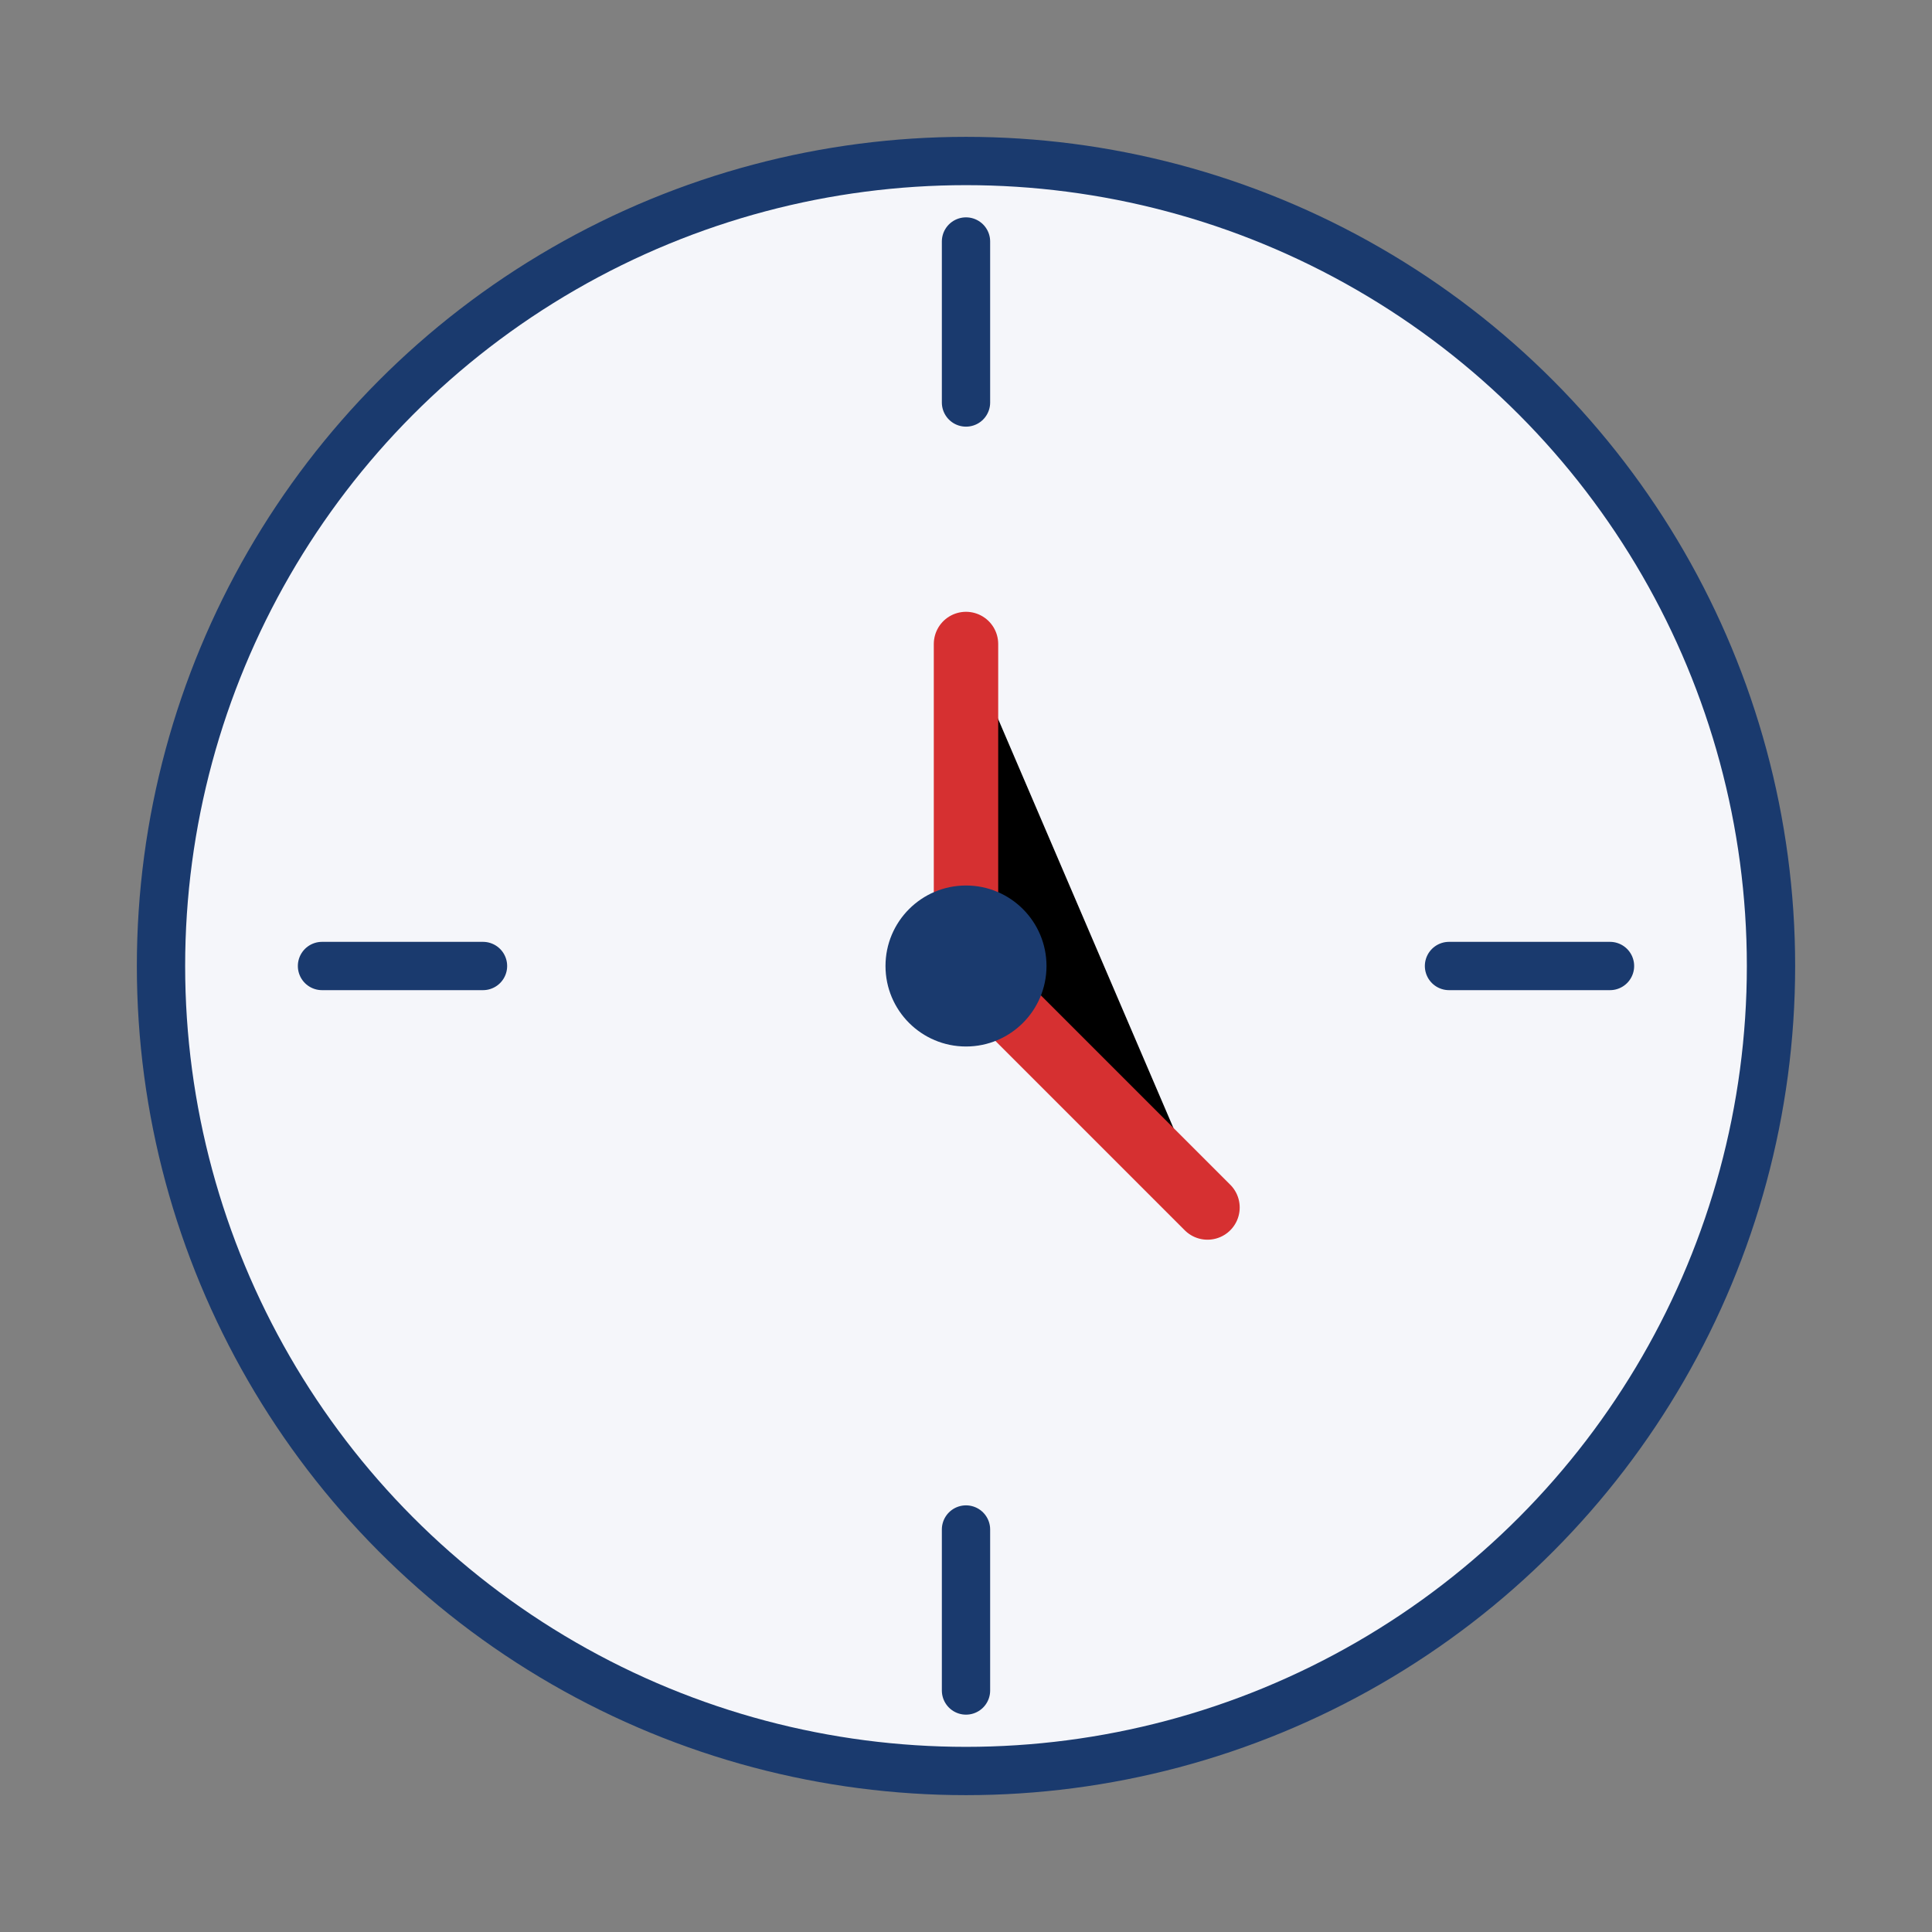
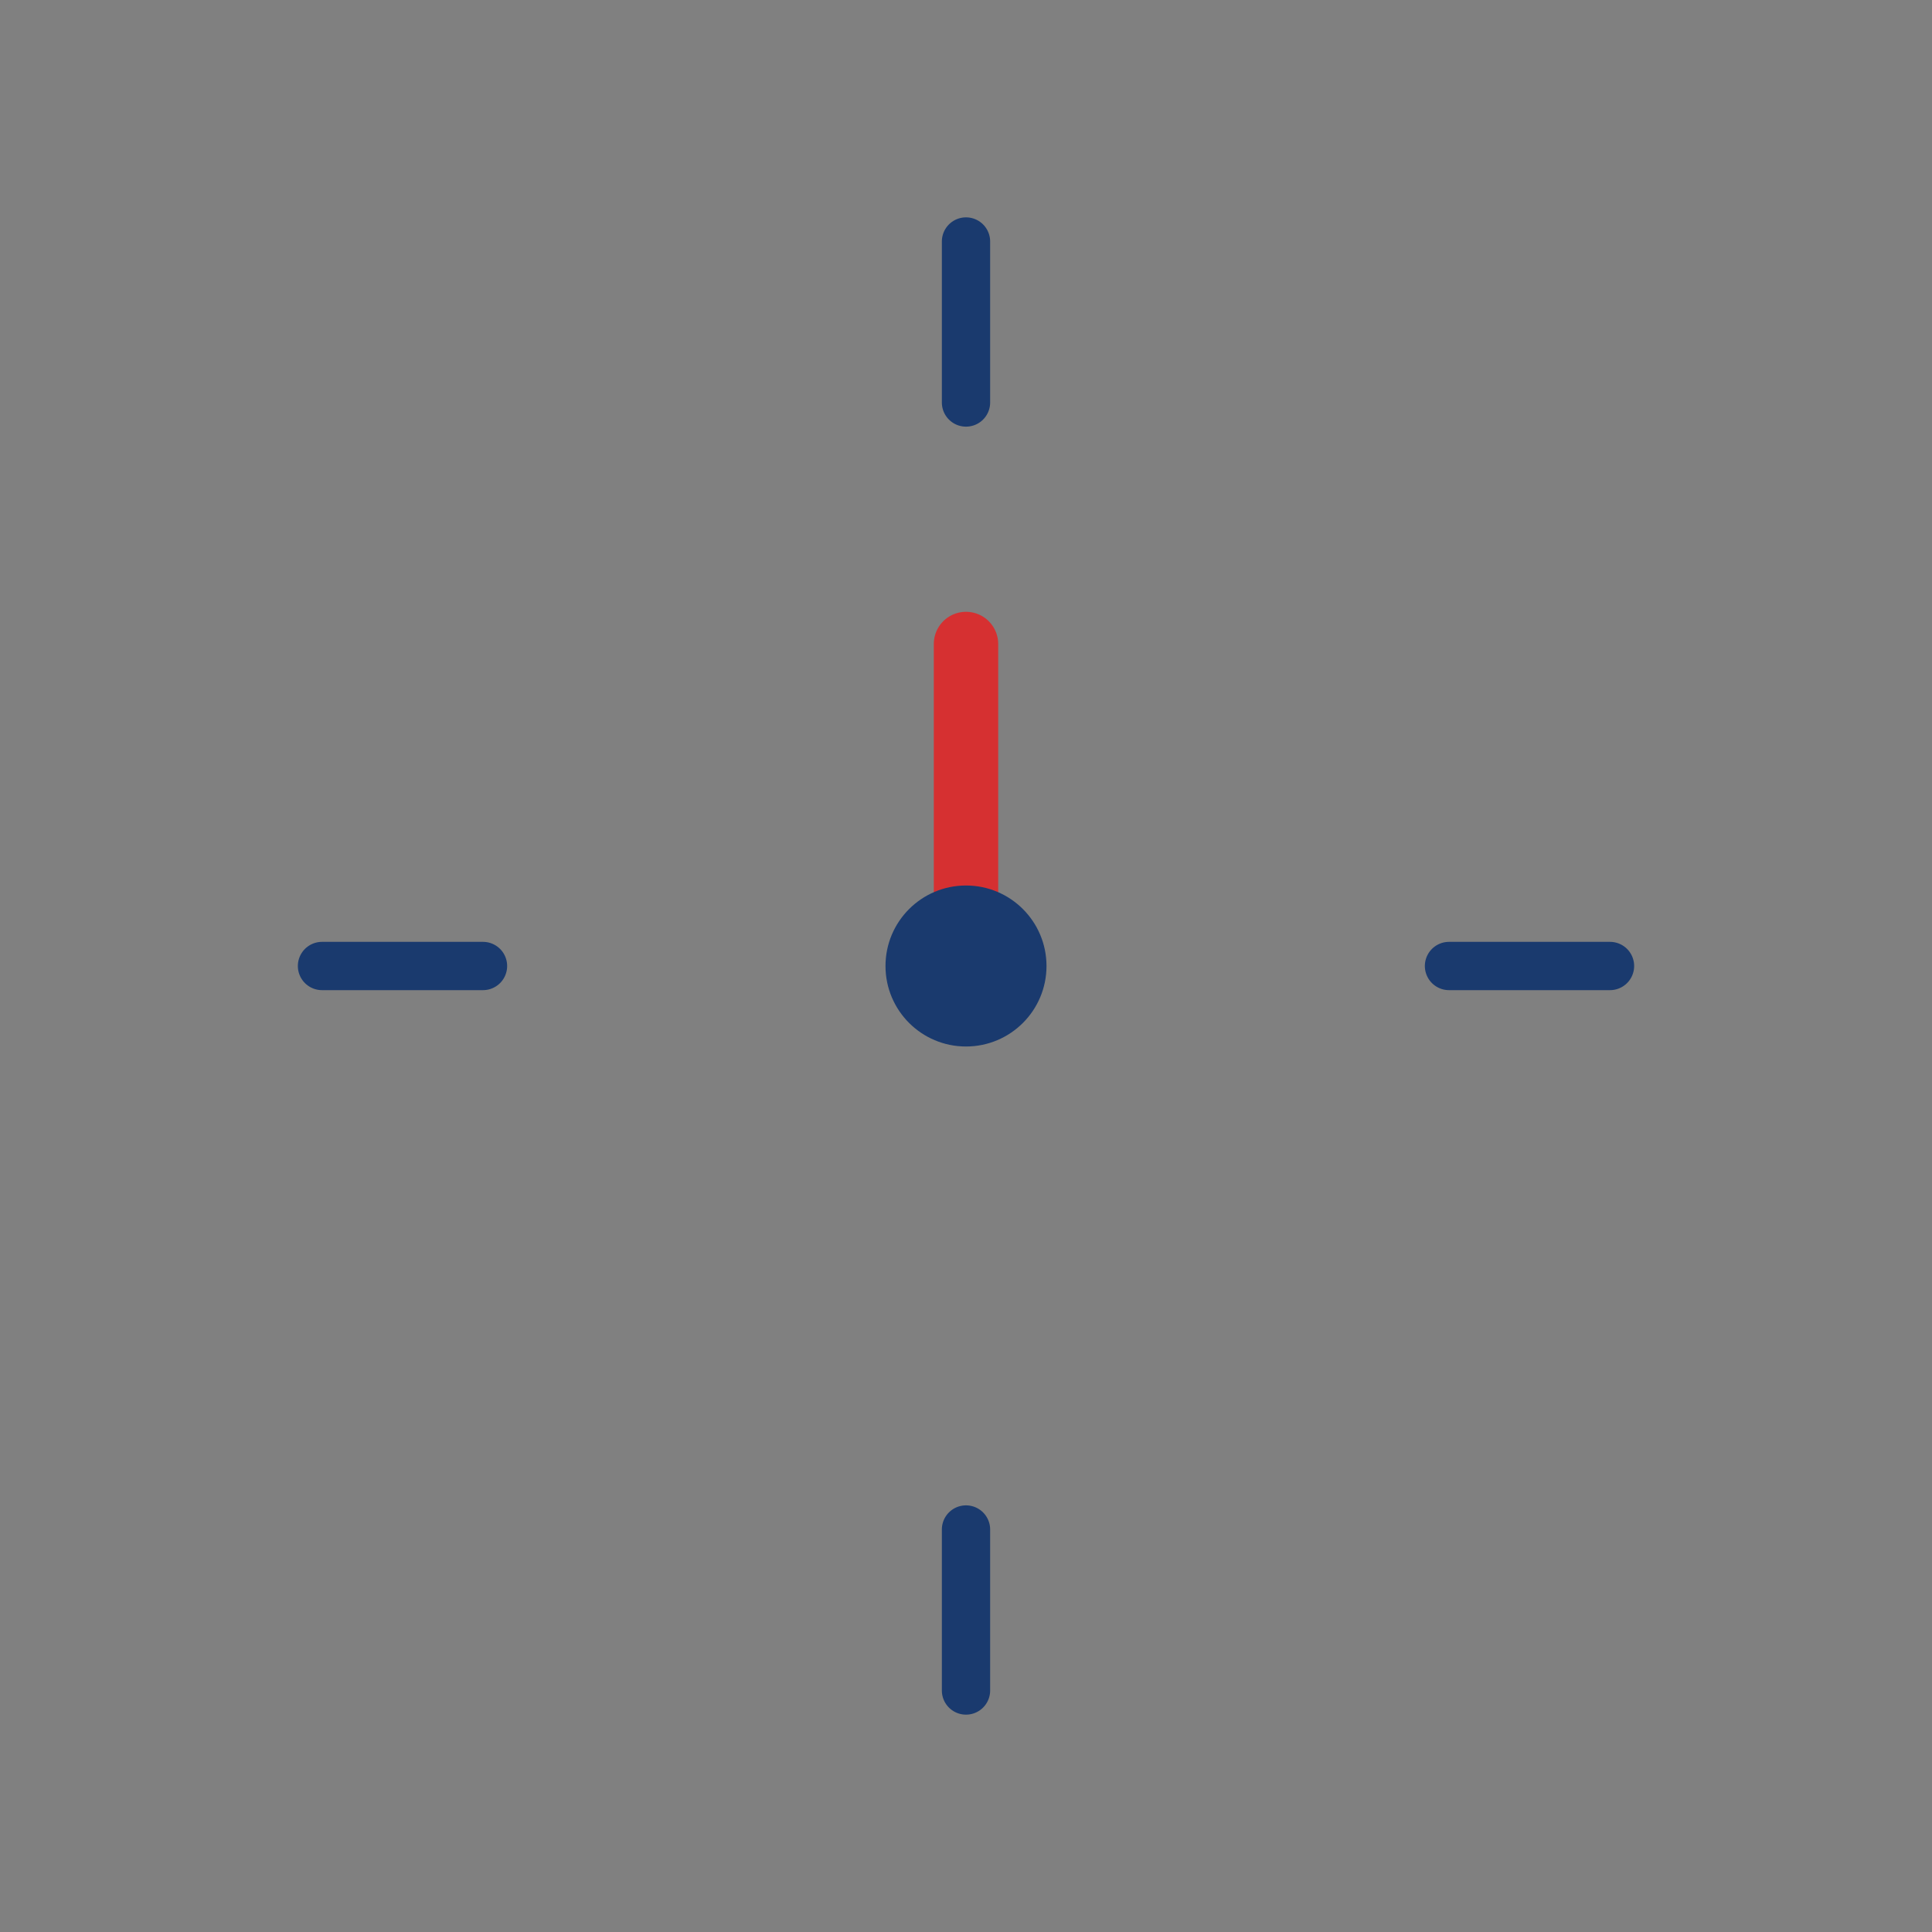
<svg xmlns="http://www.w3.org/2000/svg" width="120" height="120" viewBox="0 0 120 120">
  <rect x="0" y="0" width="120" height="120" fill="#808080" stroke="none" />
-   <circle cx="60" cy="60" r="50" fill="#F5F6FA" stroke="#1A3A6E" stroke-width="3" />
-   <path d="M60 40V60L75 75" stroke="#D63031" stroke-width="4" stroke-linecap="round" stroke-linejoin="round" />
+   <path d="M60 40V60" stroke="#D63031" stroke-width="4" stroke-linecap="round" stroke-linejoin="round" />
  <circle cx="60" cy="60" r="5" fill="#1A3A6E" />
  <path d="M60 15V25" stroke="#1A3A6E" stroke-width="3" stroke-linecap="round" />
  <path d="M90 60H100" stroke="#1A3A6E" stroke-width="3" stroke-linecap="round" />
  <path d="M60 95V105" stroke="#1A3A6E" stroke-width="3" stroke-linecap="round" />
  <path d="M30 60H20" stroke="#1A3A6E" stroke-width="3" stroke-linecap="round" />
</svg>